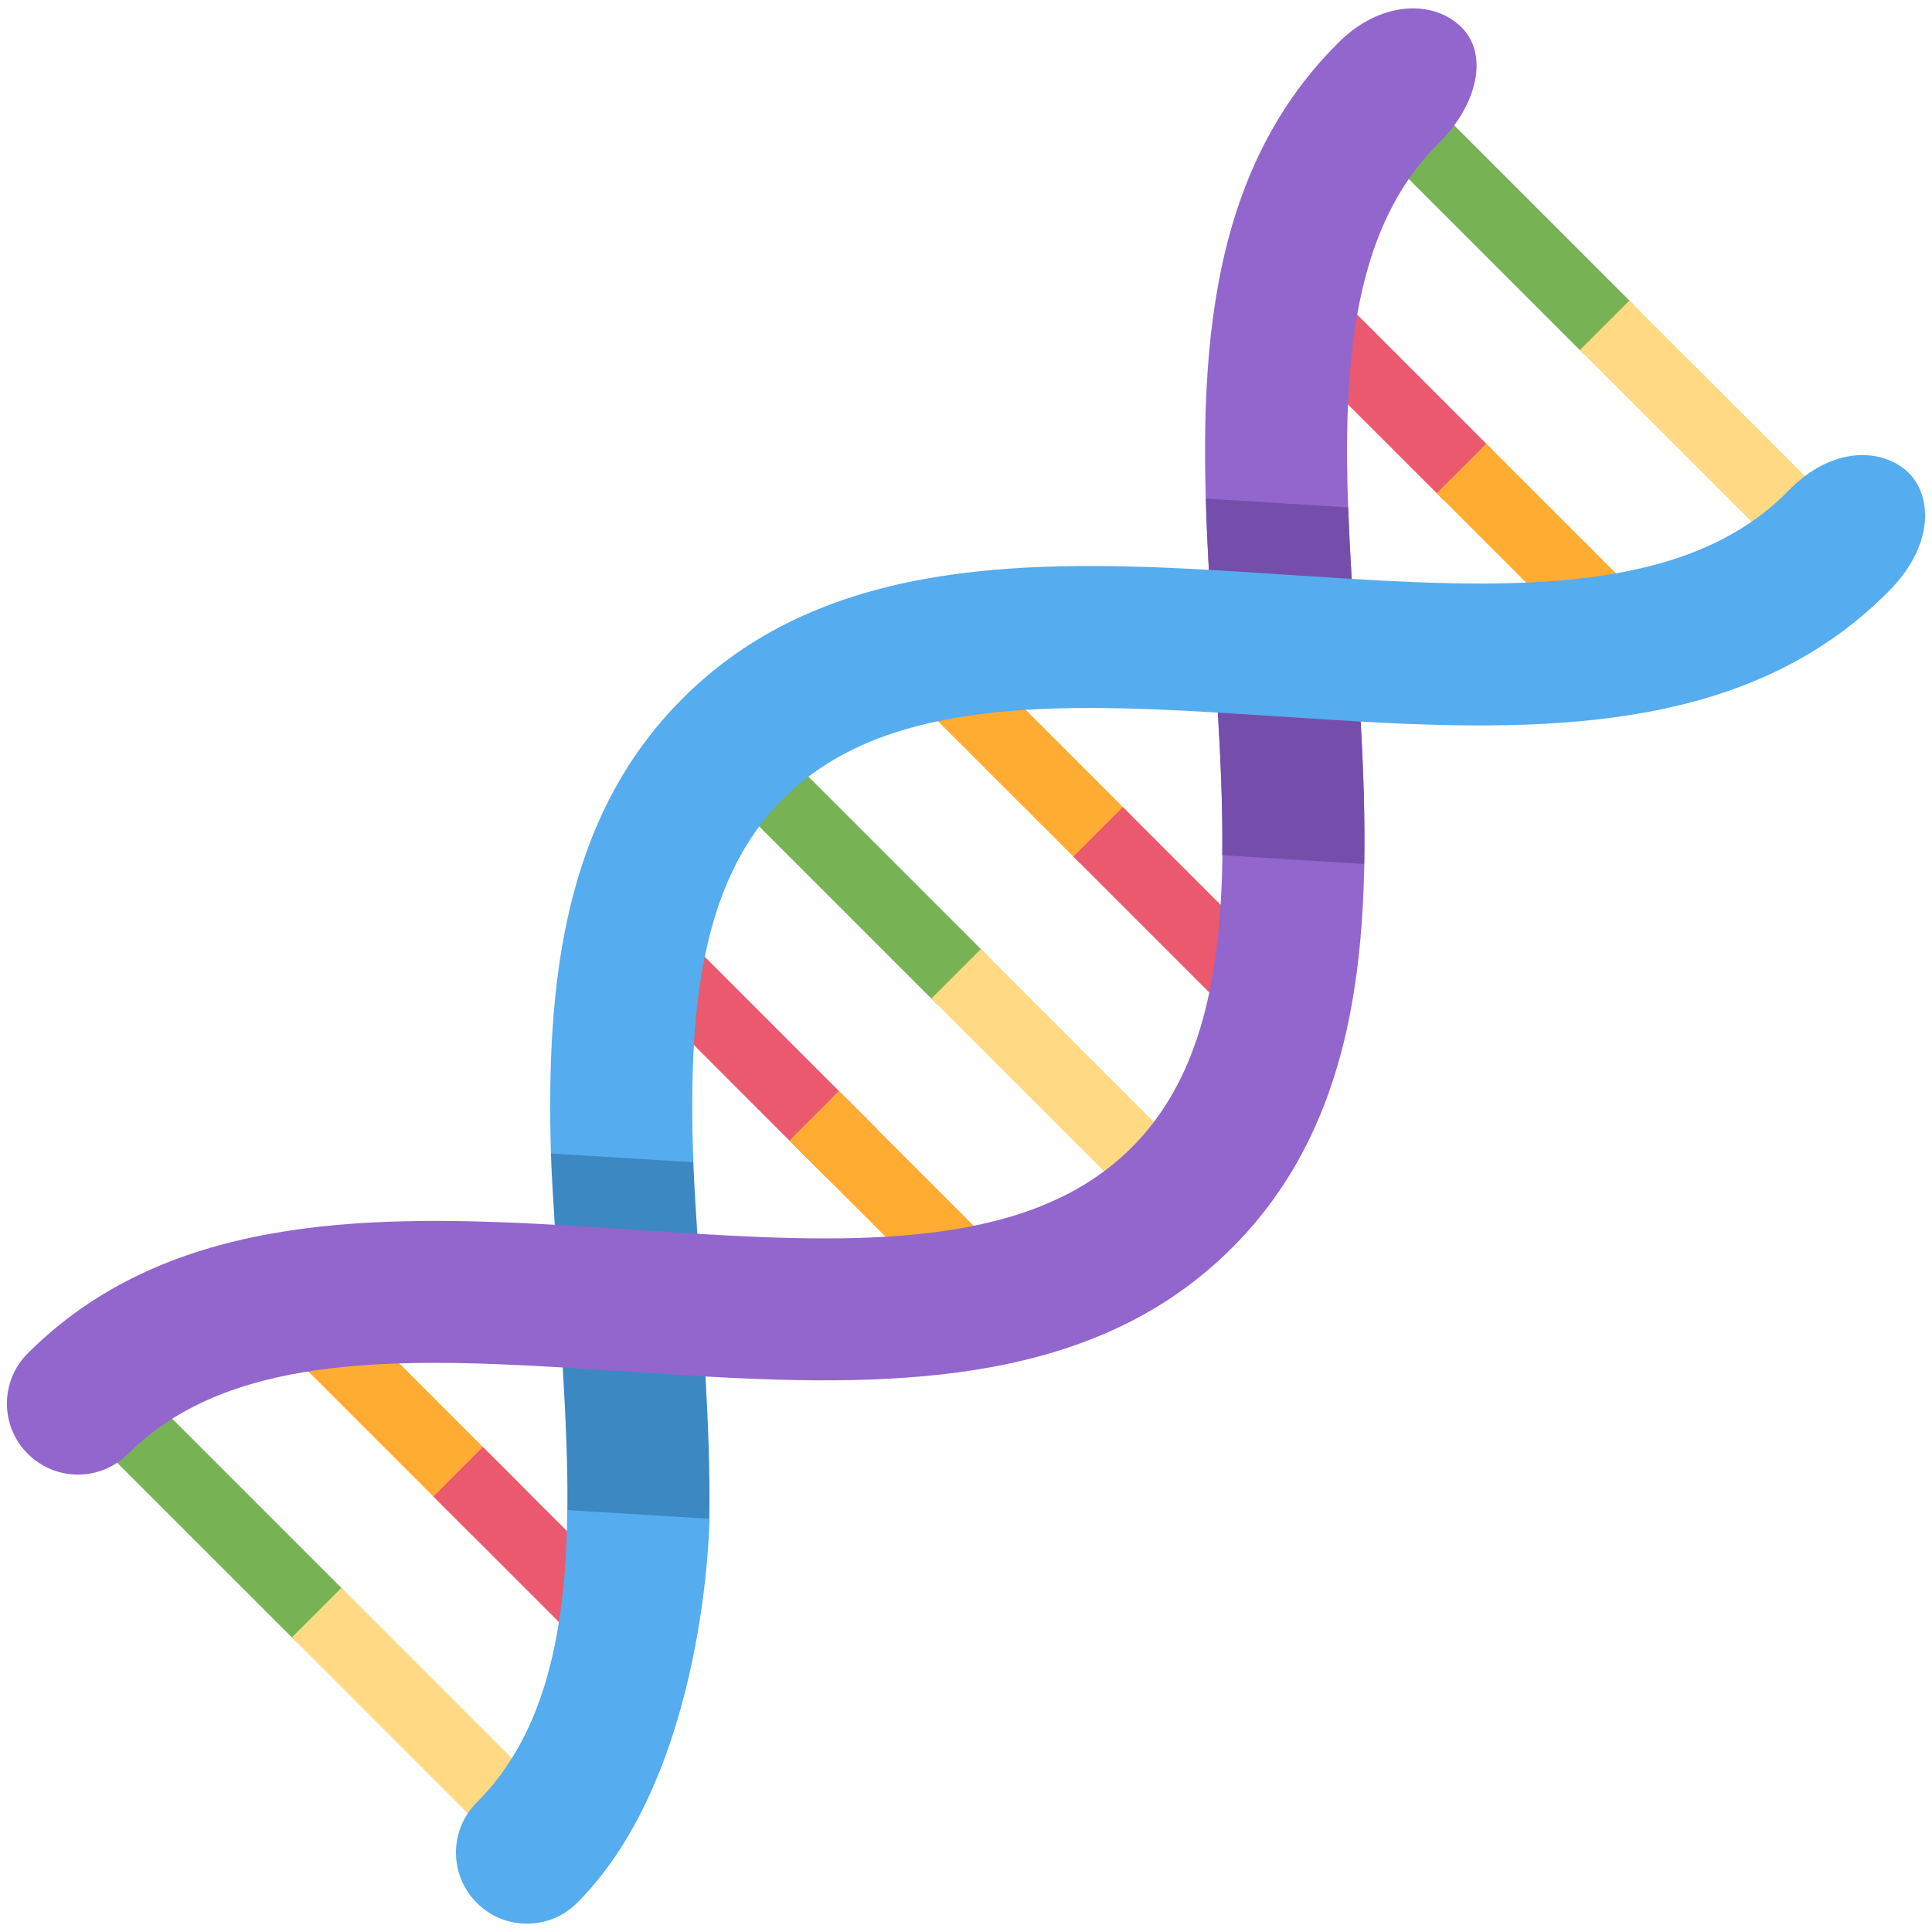
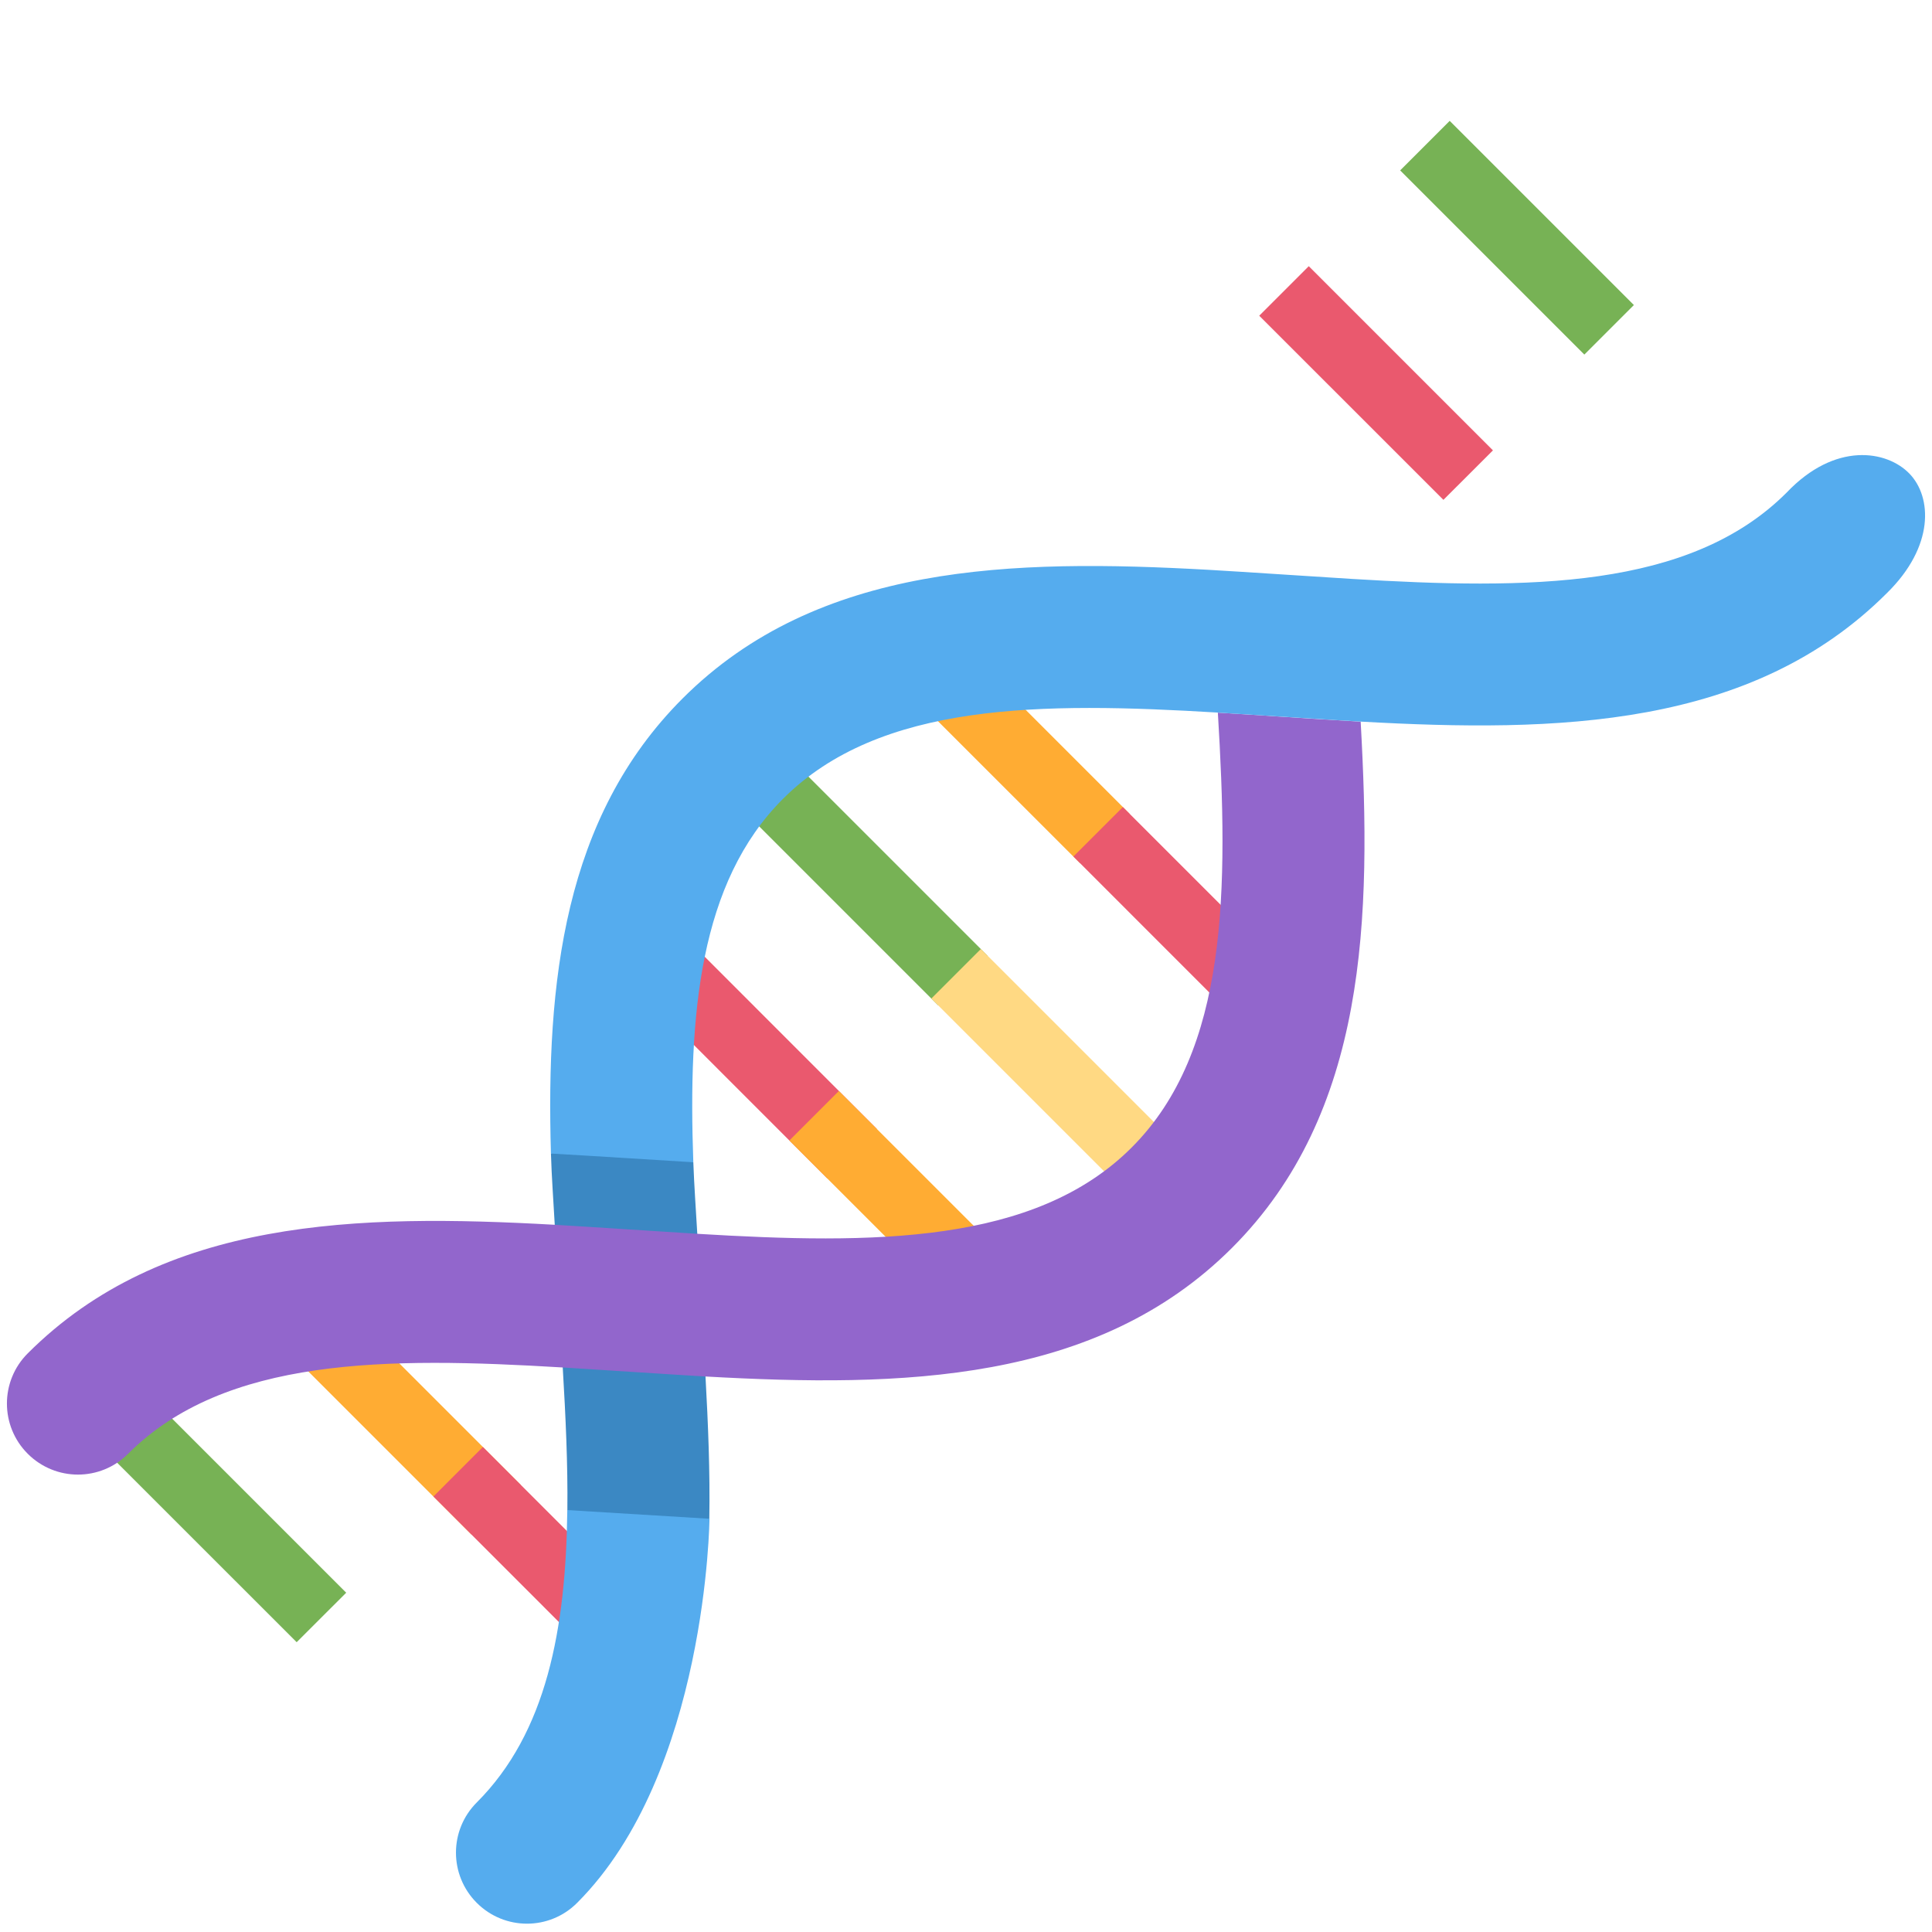
<svg xmlns="http://www.w3.org/2000/svg" width="50px" height="50px" viewBox="0 0 36 36">
  <path fill="#77B255" d="M3.019 26.246l3.432 3.432-.923.922-3.432-3.431z" />
-   <path fill="#FFD983" d="M6.362 29.587l3.431 3.432-.923.923-3.43-3.432z" />
  <path fill="#FFAC33" d="M6.273 24.237l3.432 3.432-.923.923L5.35 25.16z" />
  <path fill="#EA596E" d="M8.998 26.962l3.432 3.432-.923.923-3.431-3.432zm3.909-9.359l3.431 3.432-.923.923-3.431-3.432z" />
  <path fill="#FFAC33" d="M15.631 20.329l3.432 3.431-.923.923-3.432-3.431z" />
  <path fill="#77B255" d="M14.97 14.377l3.432 3.432-.922.923-3.432-3.432z" />
  <path fill="#FFD983" d="M18.277 17.683l3.432 3.432-.923.923-3.432-3.432z" />
  <path fill="#FFAC33" d="M17.616 11.731l3.432 3.432-.923.922-3.432-3.431z" />
  <path fill="#EA596E" d="M20.923 15.038l3.432 3.431-.923.923-3.431-3.432zM24.387 4.96l3.432 3.432-.923.922-3.432-3.431z" />
-   <path fill="#FFAC33" d="M27.694 8.267l3.432 3.431-.923.923-3.432-3.432z" />
  <path fill="#77B255" d="M27.013 2.252l3.432 3.432-.923.923-3.432-3.432z" />
-   <path fill="#FFD983" d="M30.36 5.6l3.432 3.431-.923.923-3.432-3.431z" />
-   <path fill="#9266CC" d="M24.922.812c-2.52 2.52-2.601 6.145-2.396 9.806.501.028 1.002.061 1.502.094.39.026.775.051 1.159.074-.198-3.286-.199-6.299 1.606-8.104.727-.703.955-1.653.447-2.166-.535-.54-1.542-.497-2.318.296z" />
  <path fill="#3B88C3" d="M13.146 25.65l-.153-2.66c-.026-.445-.058-.899-.074-1.332-.296-.296-2.466-.349-2.653-.162.013.44.047.884.071 1.327.028.502.126 2.275.149 2.66.054.91.096 1.806.086 2.656.259.259 2.371.437 2.645.162.015-.872-.022-1.761-.071-2.651z" />
  <path fill="#55ACEE" d="M13.22 28.3l-2.649-.162c-.026 2.209-.384 4.145-1.687 5.448-.517.517-.517 1.354 0 1.871.258.258.597.388.935.388.338 0 .677-.129.935-.388 2.423-2.422 2.467-7.174 2.466-7.157z" />
  <path fill="#9266CC" d="M25.354 13.447c-.501-.028-1.003-.061-1.503-.094-.389-.026-.775-.051-1.158-.074.198 3.285.199 6.299-1.607 8.104-1.804 1.804-4.813 1.805-8.094 1.607-.386-.023-2.159-.14-2.656-.168-3.667-.206-7.297-.126-9.82 2.397-.516.516-.516 1.353.001 1.87.258.258.597.388.935.388.338 0 .677-.129.935-.388 1.805-1.804 4.815-1.806 8.098-1.608.385.023 2.161.14 2.66.168 3.662.205 7.289.125 9.811-2.396 2.521-2.52 2.603-6.145 2.398-9.806z" />
-   <path fill="#744EAA" d="M25.354 13.447c-.028-.501-.145-2.277-.168-2.66-.027-.45-.049-.894-.064-1.332-.336-.021-2.1-.133-2.653-.163.013.44.032.883.056 1.326.028.501.145 2.277.168 2.661.055.914.091 1.804.081 2.656.333.021 2.094.132 2.645.162.015-.872-.015-1.759-.065-2.65z" />
  <path fill="#55ACEE" d="M35.581 8.827c-.42-.436-1.385-.601-2.291.353-1.805 1.805-4.817 1.806-8.104 1.607-.384-.023-2.16-.141-2.661-.169-3.66-.205-7.286-.123-9.806 2.397-2.215 2.215-2.545 5.284-2.453 8.48.553.03 2.319.142 2.653.162-.098-2.755.113-5.214 1.671-6.772 1.805-1.805 4.818-1.805 8.104-1.607.383.023 2.16.14 2.661.168 3.661.205 7.286.124 9.806-2.396.886-.869.84-1.787.42-2.223z" />
</svg>